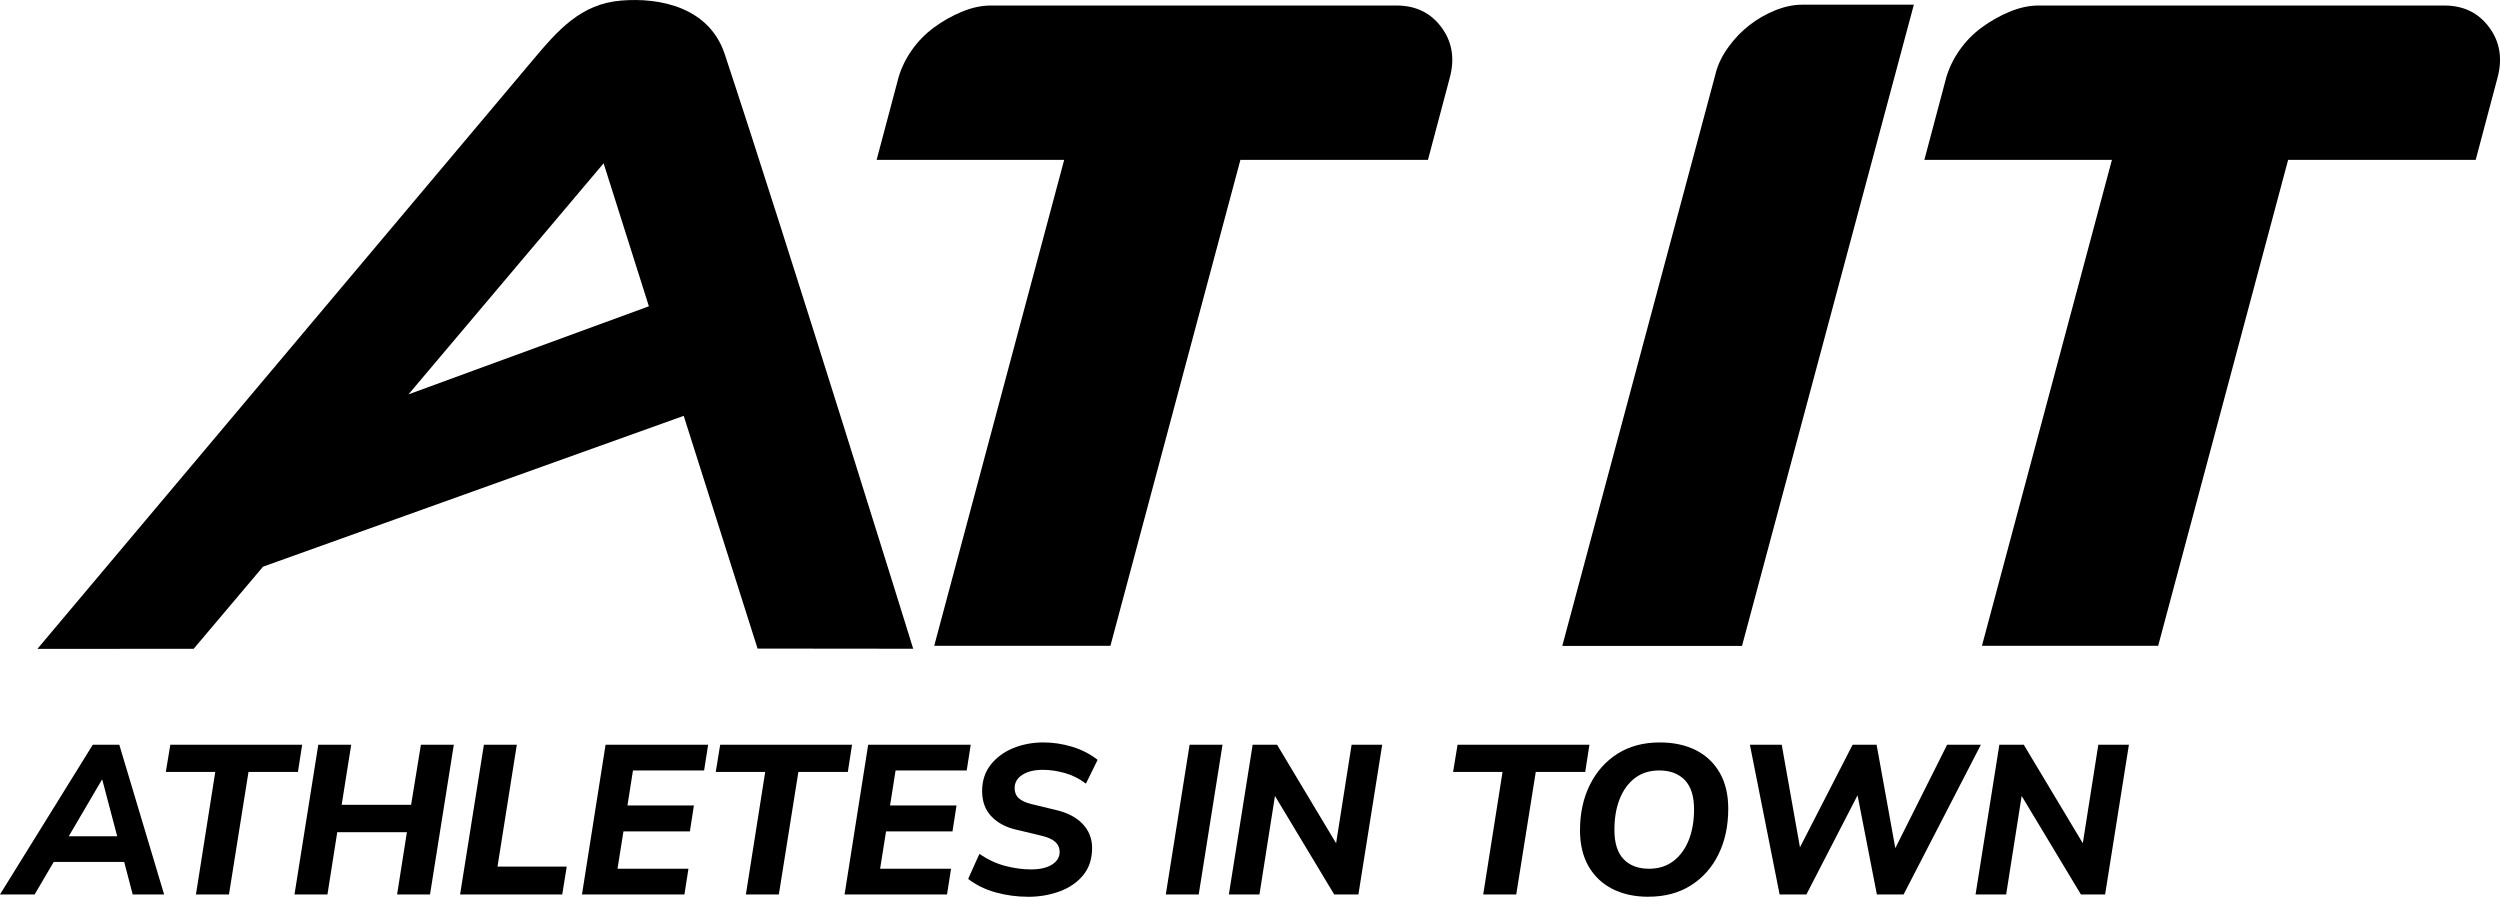
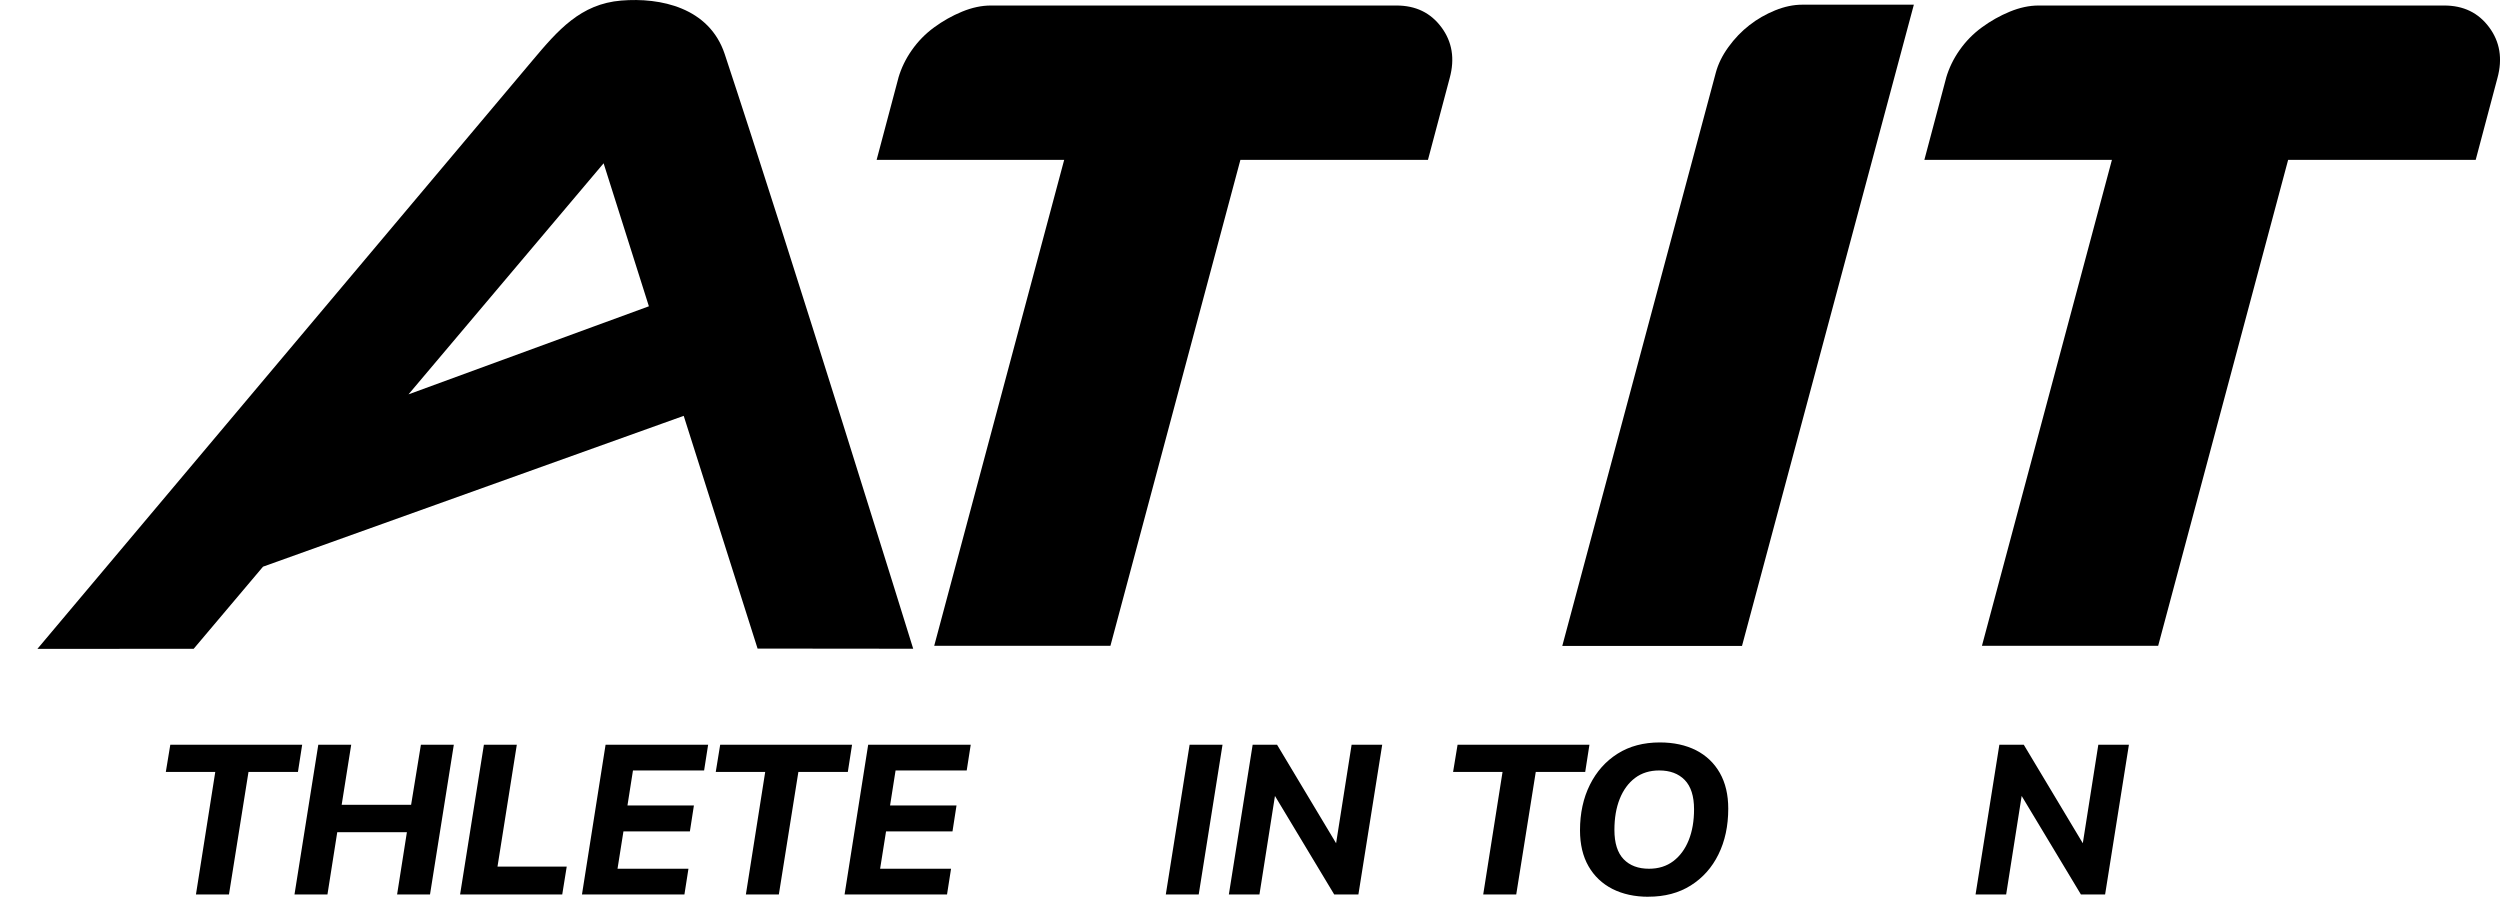
<svg xmlns="http://www.w3.org/2000/svg" id="Calque_2" data-name="Calque 2" width="485.33" height="174.09" viewBox="0 0 485.33 174.09">
  <g id="Calque_1-2" data-name="Calque 1">
    <g>
      <path d="M174.4,15.13c.56-1.92,1.44-3.73,2.63-5.42,1.19-1.69,2.62-3.16,4.32-4.4,1.69-1.24,3.5-2.26,5.42-3.05,1.92-.79,3.78-1.19,5.59-1.19h78.75c3.73,0,6.63,1.41,8.72,4.23,2.09,2.82,2.62,6.1,1.61,9.82l-4.23,15.92h-36.41l-25.23,94.33h-34.21l25.23-94.33h-36.41l4.23-15.92Z" />
-       <path d="M333.09,14.12c.45-1.69,1.27-3.36,2.46-5,1.19-1.64,2.54-3.05,4.06-4.23,1.52-1.19,3.19-2.14,5-2.88,1.81-.73,3.56-1.1,5.25-1.1h21.68l-33.36,124.48h-34.89l29.81-111.27Z" />
+       <path d="M333.09,14.12c.45-1.69,1.27-3.36,2.46-5,1.19-1.64,2.54-3.05,4.06-4.23,1.52-1.19,3.19-2.14,5-2.88,1.81-.73,3.56-1.1,5.25-1.1h21.68l-33.36,124.48h-34.89Z" />
      <path d="M377.8,15.13c.56-1.92,1.44-3.73,2.63-5.42,1.19-1.69,2.62-3.16,4.32-4.4,1.69-1.24,3.5-2.26,5.42-3.05,1.92-.79,3.78-1.19,5.59-1.19h78.75c3.73,0,6.63,1.41,8.72,4.23,2.09,2.82,2.62,6.1,1.61,9.82l-4.23,15.92h-36.41l-25.23,94.33h-34.21l25.23-94.33h-36.41l4.23-15.92Z" />
    </g>
    <path d="M147.07,125.91l30.21,.03s-24.25-78.19-36.59-115.44C137.69,1.46,128.21-.52,120.6,.11c-7.88,.65-12.28,5.74-17.24,11.64C77.54,42.45,7.26,125.96,7.26,125.97l30.34-.02s5.44-6.44,13.46-15.94l81.67-29.28c7.26,22.89,14.34,45.18,14.34,45.18Zm-67.77-49.35c19.24-22.79,37.89-44.87,37.88-44.86,0,0,3.85,12.17,8.79,27.76l-46.68,17.1Z" />
    <g>
-       <path d="M0,173.64l18.01-29.06h5.15l8.7,29.06h-6.1l-1.65-6.31H10.43l-3.71,6.31H0Zm19.78-22.26l-6.43,10.96h9.4l-2.89-10.96h-.08Z" />
      <path d="M38.04,173.64l3.75-23.78h-9.6l.87-5.28h25.6l-.82,5.28h-9.6l-3.79,23.78h-6.39Z" />
      <path d="M57.17,173.64l4.62-29.06h6.39l-1.85,11.66h13.48l1.9-11.66h6.39l-4.62,29.06h-6.39l1.9-12.08h-13.52l-1.9,12.08h-6.39Z" />
      <path d="M89.32,173.64l4.62-29.06h6.39l-3.75,23.66h13.44l-.87,5.4h-19.83Z" />
      <path d="M112.98,173.64l4.58-29.06h19.91l-.78,4.99h-13.81l-1.07,6.8h12.9l-.78,5.03h-12.9l-1.15,7.25h13.77l-.78,4.99h-19.87Z" />
      <path d="M144.8,173.64l3.75-23.78h-9.6l.86-5.28h25.6l-.82,5.28h-9.6l-3.79,23.78h-6.39Z" />
      <path d="M163.96,173.64l4.58-29.06h19.91l-.78,4.99h-13.81l-1.07,6.8h12.9l-.78,5.03h-12.9l-1.15,7.25h13.77l-.78,4.99h-19.87Z" />
-       <path d="M199.57,174.09c-2.14,0-4.23-.28-6.26-.84-2.03-.56-3.82-1.44-5.36-2.62l2.18-4.86c1.62,1.1,3.29,1.88,5.01,2.33,1.72,.45,3.39,.68,5.01,.68,1.76,0,3.13-.32,4.1-.95,.98-.63,1.46-1.44,1.46-2.43,0-.8-.29-1.46-.87-1.98-.58-.52-1.54-.93-2.89-1.24l-4.66-1.11c-2.03-.47-3.65-1.33-4.84-2.6-1.2-1.26-1.79-2.9-1.79-4.9s.55-3.67,1.65-5.09c1.1-1.41,2.56-2.49,4.37-3.24,1.81-.74,3.78-1.11,5.89-1.11,1.81,0,3.65,.27,5.5,.82,1.85,.55,3.52,1.4,5.01,2.56l-2.27,4.62c-1.26-.96-2.63-1.65-4.1-2.06s-2.88-.62-4.22-.62c-1.68,0-3.02,.32-4.02,.97-1,.65-1.5,1.5-1.5,2.58,0,.82,.27,1.48,.8,1.96,.54,.48,1.34,.86,2.41,1.13l4.62,1.11c2.34,.52,4.12,1.44,5.36,2.74,1.24,1.31,1.85,2.86,1.85,4.68,0,2.12-.58,3.87-1.73,5.28-1.15,1.4-2.68,2.45-4.58,3.15-1.9,.7-3.94,1.05-6.14,1.05Z" />
      <path d="M226.32,173.64l4.62-29.06h6.39l-4.62,29.06h-6.39Z" />
      <path d="M238.56,173.64l4.62-29.06h4.74l11.46,19.12,3.01-19.12h5.94l-4.62,29.06h-4.7l-11.5-19.12-3.01,19.12h-5.93Z" />
      <path d="M287.94,173.64l3.75-23.78h-9.6l.87-5.28h25.6l-.82,5.28h-9.6l-3.79,23.78h-6.39Z" />
      <path d="M320.01,174.09c-2.67,0-4.99-.51-6.99-1.52-1.99-1.02-3.54-2.49-4.64-4.41-1.1-1.92-1.65-4.25-1.65-6.97,0-3.32,.64-6.27,1.92-8.84,1.28-2.57,3.07-4.58,5.38-6.04,2.31-1.46,5.04-2.18,8.2-2.18,2.69,0,5.03,.51,7.03,1.52,1.99,1.02,3.53,2.49,4.62,4.41,1.09,1.92,1.63,4.23,1.63,6.92,0,3.35-.63,6.31-1.9,8.88-1.26,2.57-3.06,4.58-5.38,6.04-2.32,1.46-5.06,2.18-8.22,2.18Zm.12-5.44c1.84,0,3.41-.49,4.72-1.48,1.3-.99,2.3-2.35,2.99-4.08,.69-1.73,1.03-3.72,1.03-5.98,0-2.56-.61-4.45-1.81-5.69-1.21-1.24-2.86-1.85-4.95-1.85-1.84,0-3.41,.49-4.7,1.46-1.29,.98-2.28,2.33-2.97,4.06s-1.03,3.74-1.03,6.02c0,2.56,.6,4.45,1.79,5.69,1.2,1.24,2.84,1.85,4.93,1.85Z" />
-       <path d="M345.48,173.64l-5.77-29.06h6.18l3.54,19.91,10.22-19.91h4.66l3.63,20.07,10.06-20.07h6.55l-15,29.06h-5.19l-3.75-19.25-9.93,19.25h-5.19Z" />
      <path d="M383.52,173.64l4.62-29.06h4.74l11.46,19.12,3.01-19.12h5.94l-4.62,29.06h-4.7l-11.5-19.12-3.01,19.12h-5.93Z" />
    </g>
  </g>
</svg>